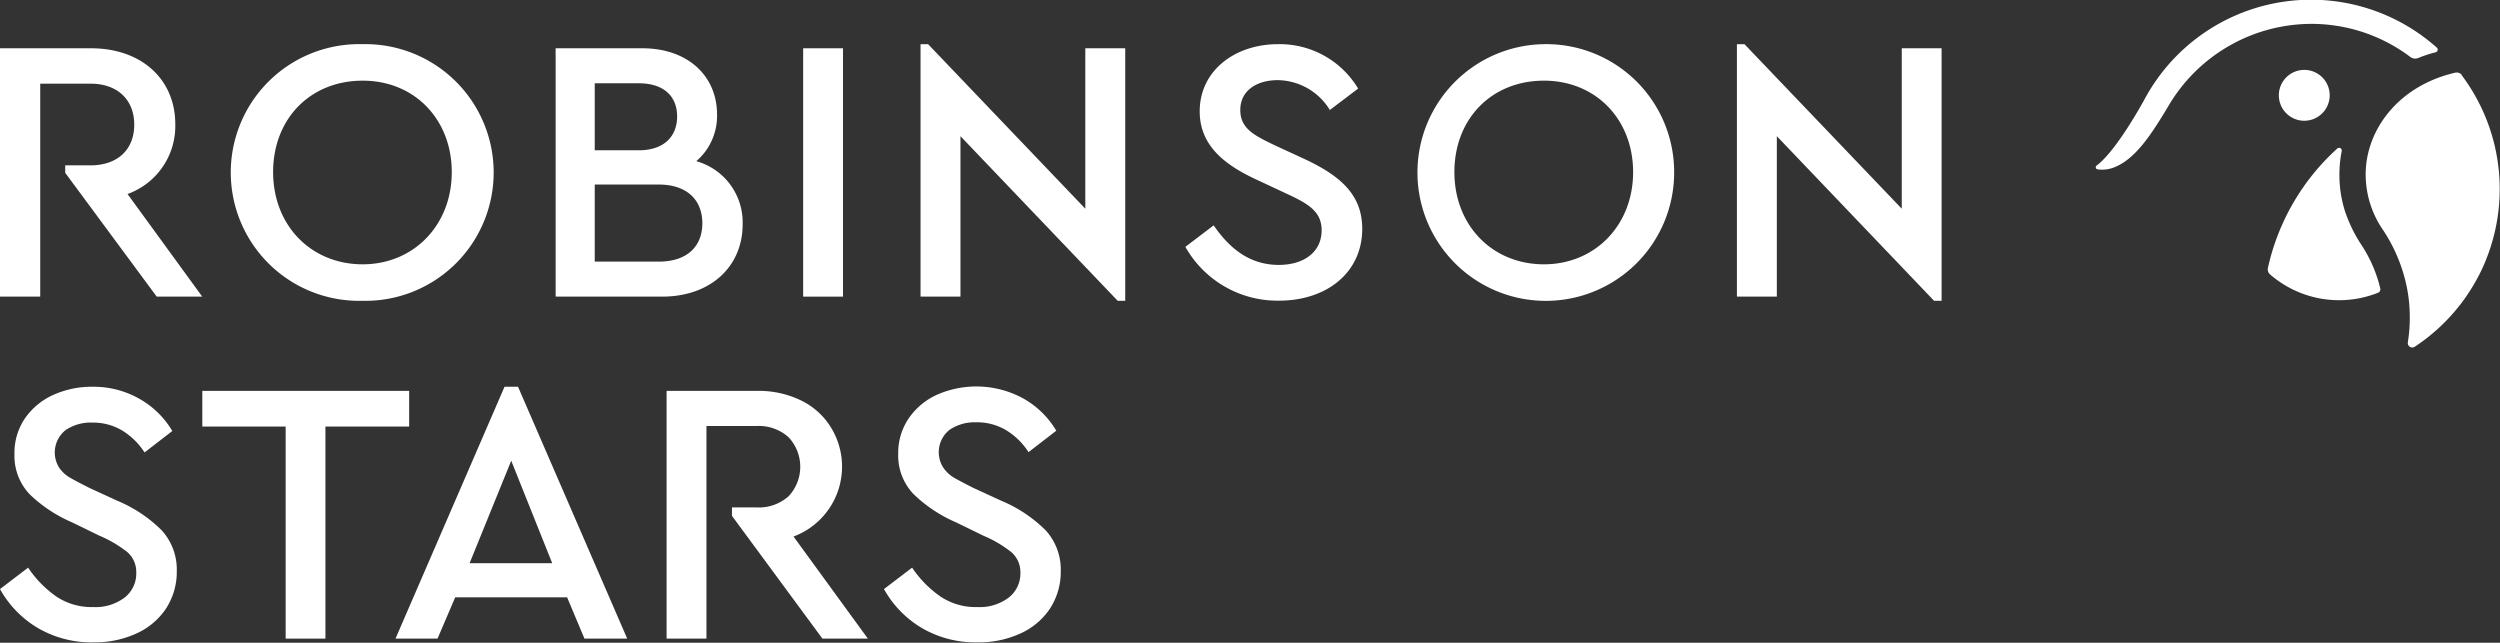
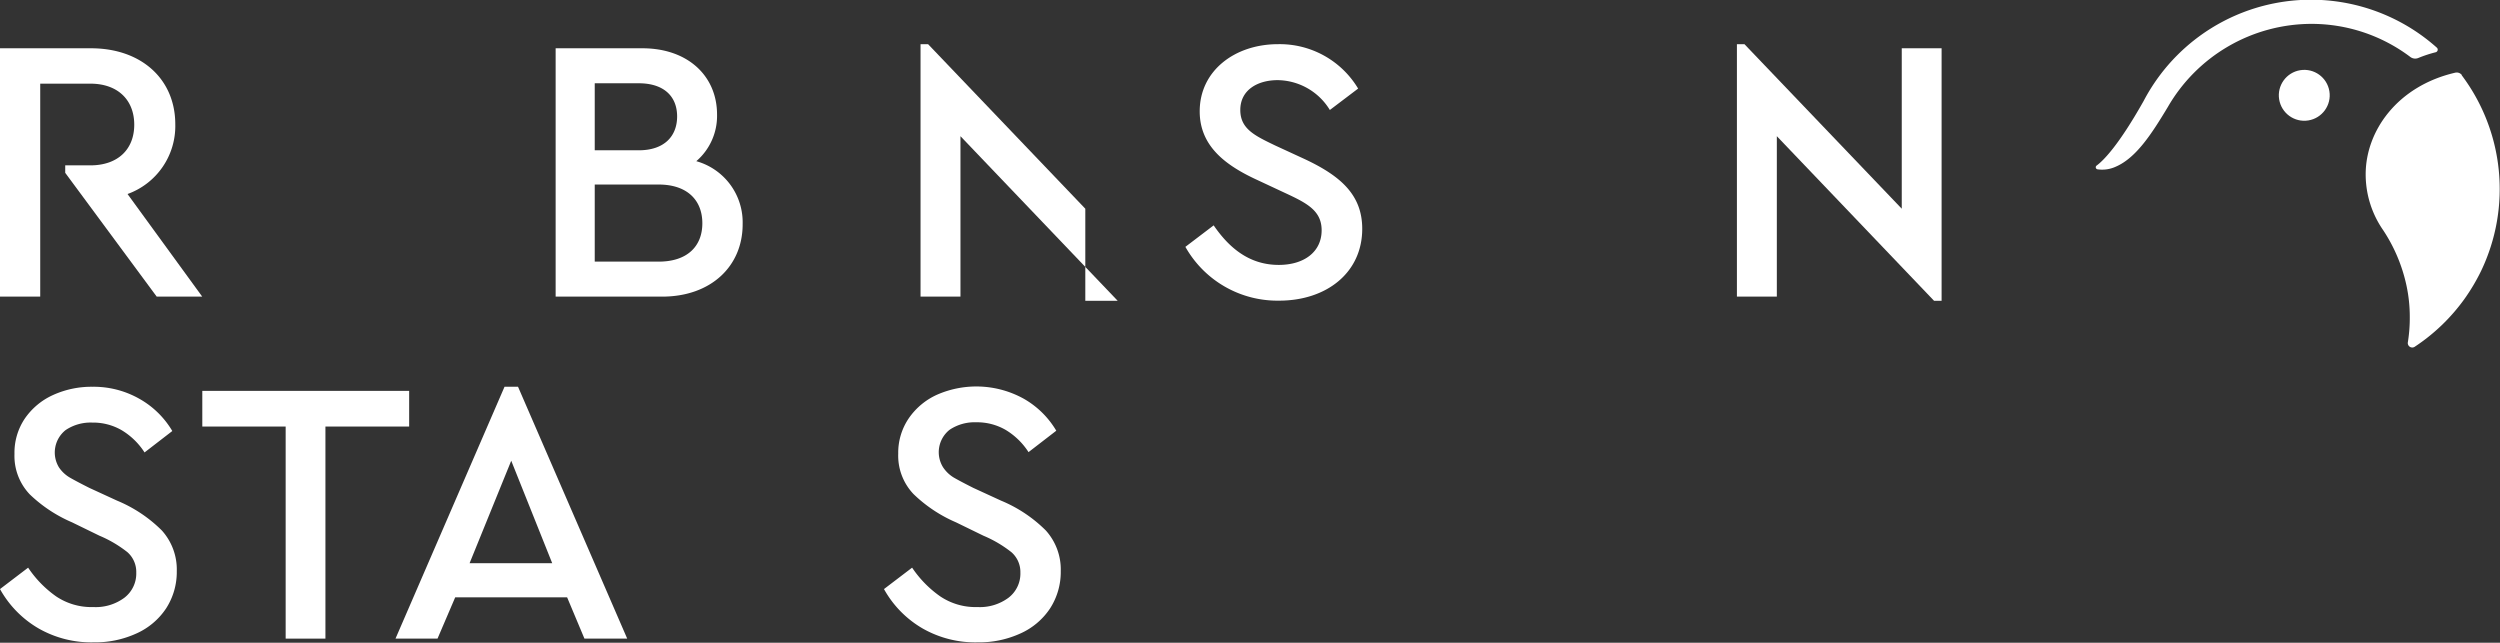
<svg xmlns="http://www.w3.org/2000/svg" viewBox="0 0 335.02 86.13">
  <rect x="0" y="0" width="335.02" height="86.13" fill="#333333" stroke="none" />
  <g fill="#fff">
    <path d="m329.92 10.07a.87.87 0 0 0 -.9-.33c-7.77 1.8-12 7.82-12 13.61a13.1 13.1 0 0 0 2.34 7.49 21.63 21.63 0 0 1 3.12 7.39 20 20 0 0 1 .45 4.31 20.6 20.6 0 0 1 -.26 3.34.6.6 0 0 0 .59.69.6.6 0 0 0 .33-.1 25.46 25.46 0 0 0 6.64-6.37 26.16 26.16 0 0 0 2.27-3.82 25.39 25.39 0 0 0 -2.62-26.21z" />
-     <path d="m316.39 32.73a19.37 19.37 0 0 1 -2.16-4.48 16 16 0 0 1 -.73-4.9 16.16 16.16 0 0 1 .31-3.11.36.36 0 0 0 -.59-.34 30.43 30.43 0 0 0 -9.3 16 .89.89 0 0 0 .27.86 14.12 14.12 0 0 0 14.49 2.47.5.5 0 0 0 .3-.56 18.39 18.39 0 0 0 -2.59-5.94z" />
    <circle cx="308.82" cy="12.72" r="3.41" transform="matrix(.987 -.16 .16 .987 1.95 49.63)" />
    <path d="m323 7.63a1.08 1.08 0 0 0 1.07.14 17 17 0 0 1 2.34-.77.36.36 0 0 0 .15-.61 25.33 25.33 0 0 0 -39.29 7.13c-3.38 6-5.4 8-6.31 8.67a.28.28 0 0 0 .12.5 4.37 4.37 0 0 0 2.42-.34c2.77-1.18 4.87-4.46 7-8a22.26 22.26 0 0 1 19.2-11.15 22 22 0 0 1 13.3 4.43z" />
-     <path d="m48.54 5.92a17.2 17.2 0 1 0 0 34.39 17.2 17.2 0 1 0 0-34.39zm.06 29.5c-6.91 0-12-5.2-12-12.36s5-12.25 12-12.25 11.94 5.24 11.94 12.25c0 7.16-5.14 12.36-11.94 12.36z" />
    <path d="m93.31 21.6a8 8 0 0 0 2.78-6.25c0-5.19-3.94-8.88-10-8.88h-11.63v33.28h14.27c6.55 0 10.79-4.08 10.79-9.68a8.51 8.51 0 0 0 -6.21-8.47zm-13.61-10.44h5.9c3.38 0 5.14 1.77 5.14 4.44s-1.74 4.54-5.14 4.54h-5.9zm8.57 23.9h-8.57v-10.33h8.57c3.78 0 5.85 2.06 5.85 5.19s-2.07 5.14-5.85 5.14z" />
-     <path d="m107.63 6.47h5.34v33.28h-5.34z" />
    <path d="m174.58 21.2-3.73-1.72c-2.72-1.31-4.64-2.22-4.64-4.74 0-2.72 2.37-4 5-4a8.3 8.3 0 0 1 7 4l3.79-2.87a12.24 12.24 0 0 0 -10.74-5.95c-5.75 0-10.49 3.53-10.49 9 0 4.68 3.48 7.26 7.76 9.22l3.68 1.72c2.93 1.36 4.9 2.37 4.9 5 0 2.87-2.32 4.64-5.75 4.64-4.14 0-6.81-2.52-8.72-5.3l-3.79 2.88a14.16 14.16 0 0 0 12.56 7.21c6.35 0 11.14-3.74 11.14-9.63 0-4.57-2.92-7.14-7.97-9.46z" />
-     <path d="m206.85 5.92a17.2 17.2 0 1 0 17.5 17.19 17.14 17.14 0 0 0 -17.5-17.19zm.05 29.5c-6.91 0-12-5.2-12-12.36s5-12.25 12-12.25 11.95 5.24 11.95 12.25c0 7.16-5.14 12.36-11.95 12.36z" />
    <path d="m23.49 16.66c0-6.05-4.54-10.19-11.3-10.19h-12.19v33.28h5.39v-28.54h6.7c3.79 0 5.9 2.27 5.9 5.5s-2.11 5.45-5.9 5.45h-3.35v1l12.26 16.59h6.1l-10.01-13.75a9.68 9.68 0 0 0 6.4-9.34z" />
-     <path d="m145.44 27.97-21.07-22.05h-1.01v33.83h5.35v-21.5l21.07 22.06h1.01v-33.84h-5.35z" />
+     <path d="m145.44 27.97-21.07-22.05h-1.01v33.83h5.35v-21.5l21.07 22.06h1.01h-5.35z" />
    <path d="m254.85 27.97-21.08-22.05h-1.01v33.83h5.35v-21.5l21.07 22.06h1.01v-33.84h-5.34z" />
    <path d="m5.18 84.22a13.9 13.9 0 0 1 -5.18-5.28l3.77-2.87a14.67 14.67 0 0 0 3.75 3.85 8.49 8.49 0 0 0 5 1.43 6.44 6.44 0 0 0 4.15-1.25 4.08 4.08 0 0 0 1.59-3.37 3.52 3.52 0 0 0 -1.18-2.73 16.05 16.05 0 0 0 -3.75-2.21l-3.67-1.79a18.89 18.89 0 0 1 -5.66-3.74 7.46 7.46 0 0 1 -2.06-5.43 8.19 8.19 0 0 1 1.38-4.73 9.17 9.17 0 0 1 3.8-3.17 12.43 12.43 0 0 1 5.25-1.1 12.4 12.4 0 0 1 6.34 1.63 11.89 11.89 0 0 1 4.38 4.3l-3.72 2.87a9.36 9.36 0 0 0 -3.1-3 7.63 7.63 0 0 0 -3.9-1 6 6 0 0 0 -3.57 1 3.83 3.83 0 0 0 -.9 5 4.49 4.49 0 0 0 1.46 1.37q.9.52 2.61 1.38l3.72 1.71a18.52 18.52 0 0 1 6 4 7.8 7.8 0 0 1 2 5.44 9 9 0 0 1 -1.43 5 9.34 9.34 0 0 1 -4 3.37 13.3 13.3 0 0 1 -5.7 1.18 14.24 14.24 0 0 1 -7.38-1.86z" />
    <path d="m38.28 57.16h-11.17v-4.78h27.72v4.78h-11.22v28.42h-5.33z" />
    <path d="m78.32 85.58-2.32-5.53h-15l-2.37 5.53h-5.63l14.61-33.75h1.81l14.63 33.75zm-4.32-10.11-5.49-13.73-5.58 13.73z" />
-     <path d="m116.3 85.58h-6.09l-12.12-16.45v-1.13h3.27a6 6 0 0 0 4.32-1.5 5.78 5.78 0 0 0 0-7.9 5.94 5.94 0 0 0 -4.32-1.51h-6.69v28.49h-5.34v-33.2h12.13a13 13 0 0 1 5.88 1.28 9.59 9.59 0 0 1 4 3.6 10 10 0 0 1 -5 14.64z" />
    <path d="m123.64 84.22a13.9 13.9 0 0 1 -5.18-5.28l3.77-2.87a14.67 14.67 0 0 0 3.77 3.85 8.49 8.49 0 0 0 5 1.43 6.44 6.44 0 0 0 4.15-1.25 4.08 4.08 0 0 0 1.59-3.37 3.52 3.52 0 0 0 -1.2-2.73 16.05 16.05 0 0 0 -3.75-2.21l-3.67-1.79a18.89 18.89 0 0 1 -5.69-3.78 7.46 7.46 0 0 1 -2.06-5.43 8.19 8.19 0 0 1 1.41-4.73 9.17 9.17 0 0 1 3.8-3.17 13.12 13.12 0 0 1 11.59.53 11.89 11.89 0 0 1 4.38 4.3l-3.72 2.87a9.36 9.36 0 0 0 -3.1-3 7.63 7.63 0 0 0 -3.9-1 6 6 0 0 0 -3.57 1 3.83 3.83 0 0 0 -.9 5 4.49 4.49 0 0 0 1.46 1.41q.9.52 2.61 1.38l3.72 1.71a18.52 18.52 0 0 1 6 4 7.8 7.8 0 0 1 2 5.44 9 9 0 0 1 -1.43 5 9.34 9.34 0 0 1 -4 3.37 13.3 13.3 0 0 1 -5.7 1.18 14.24 14.24 0 0 1 -7.38-1.86z" />
  </g>
</svg>